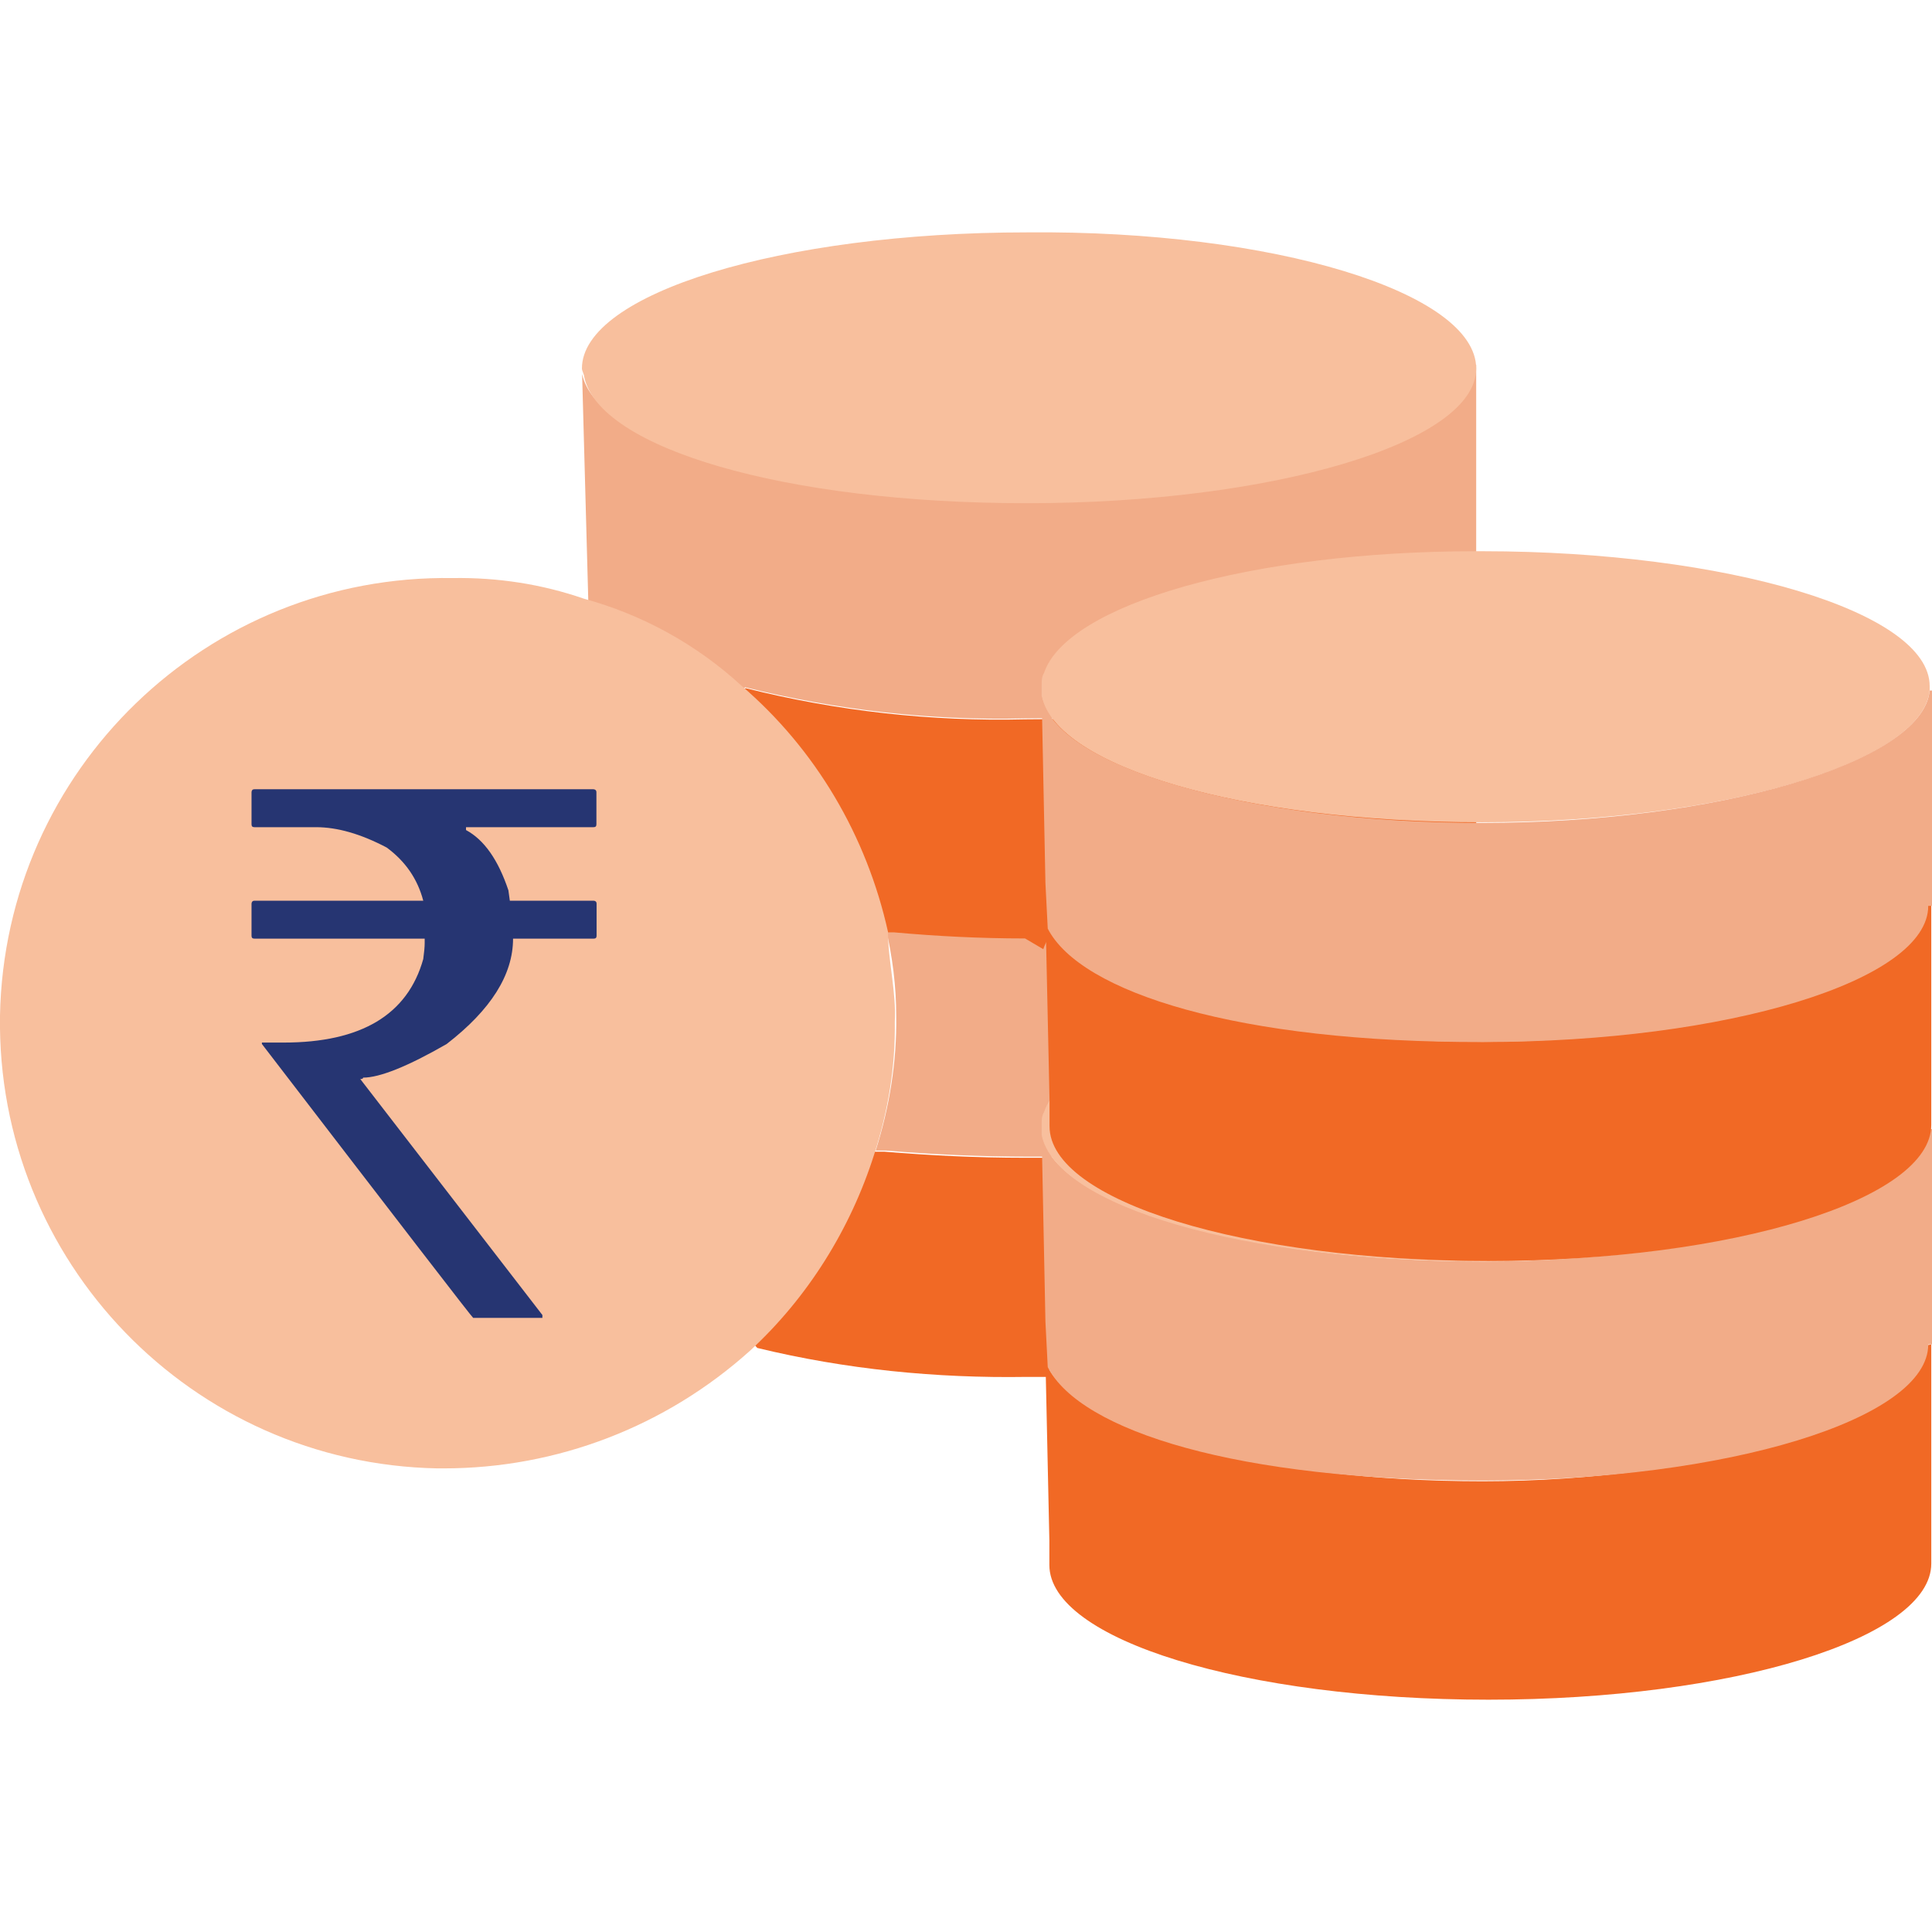
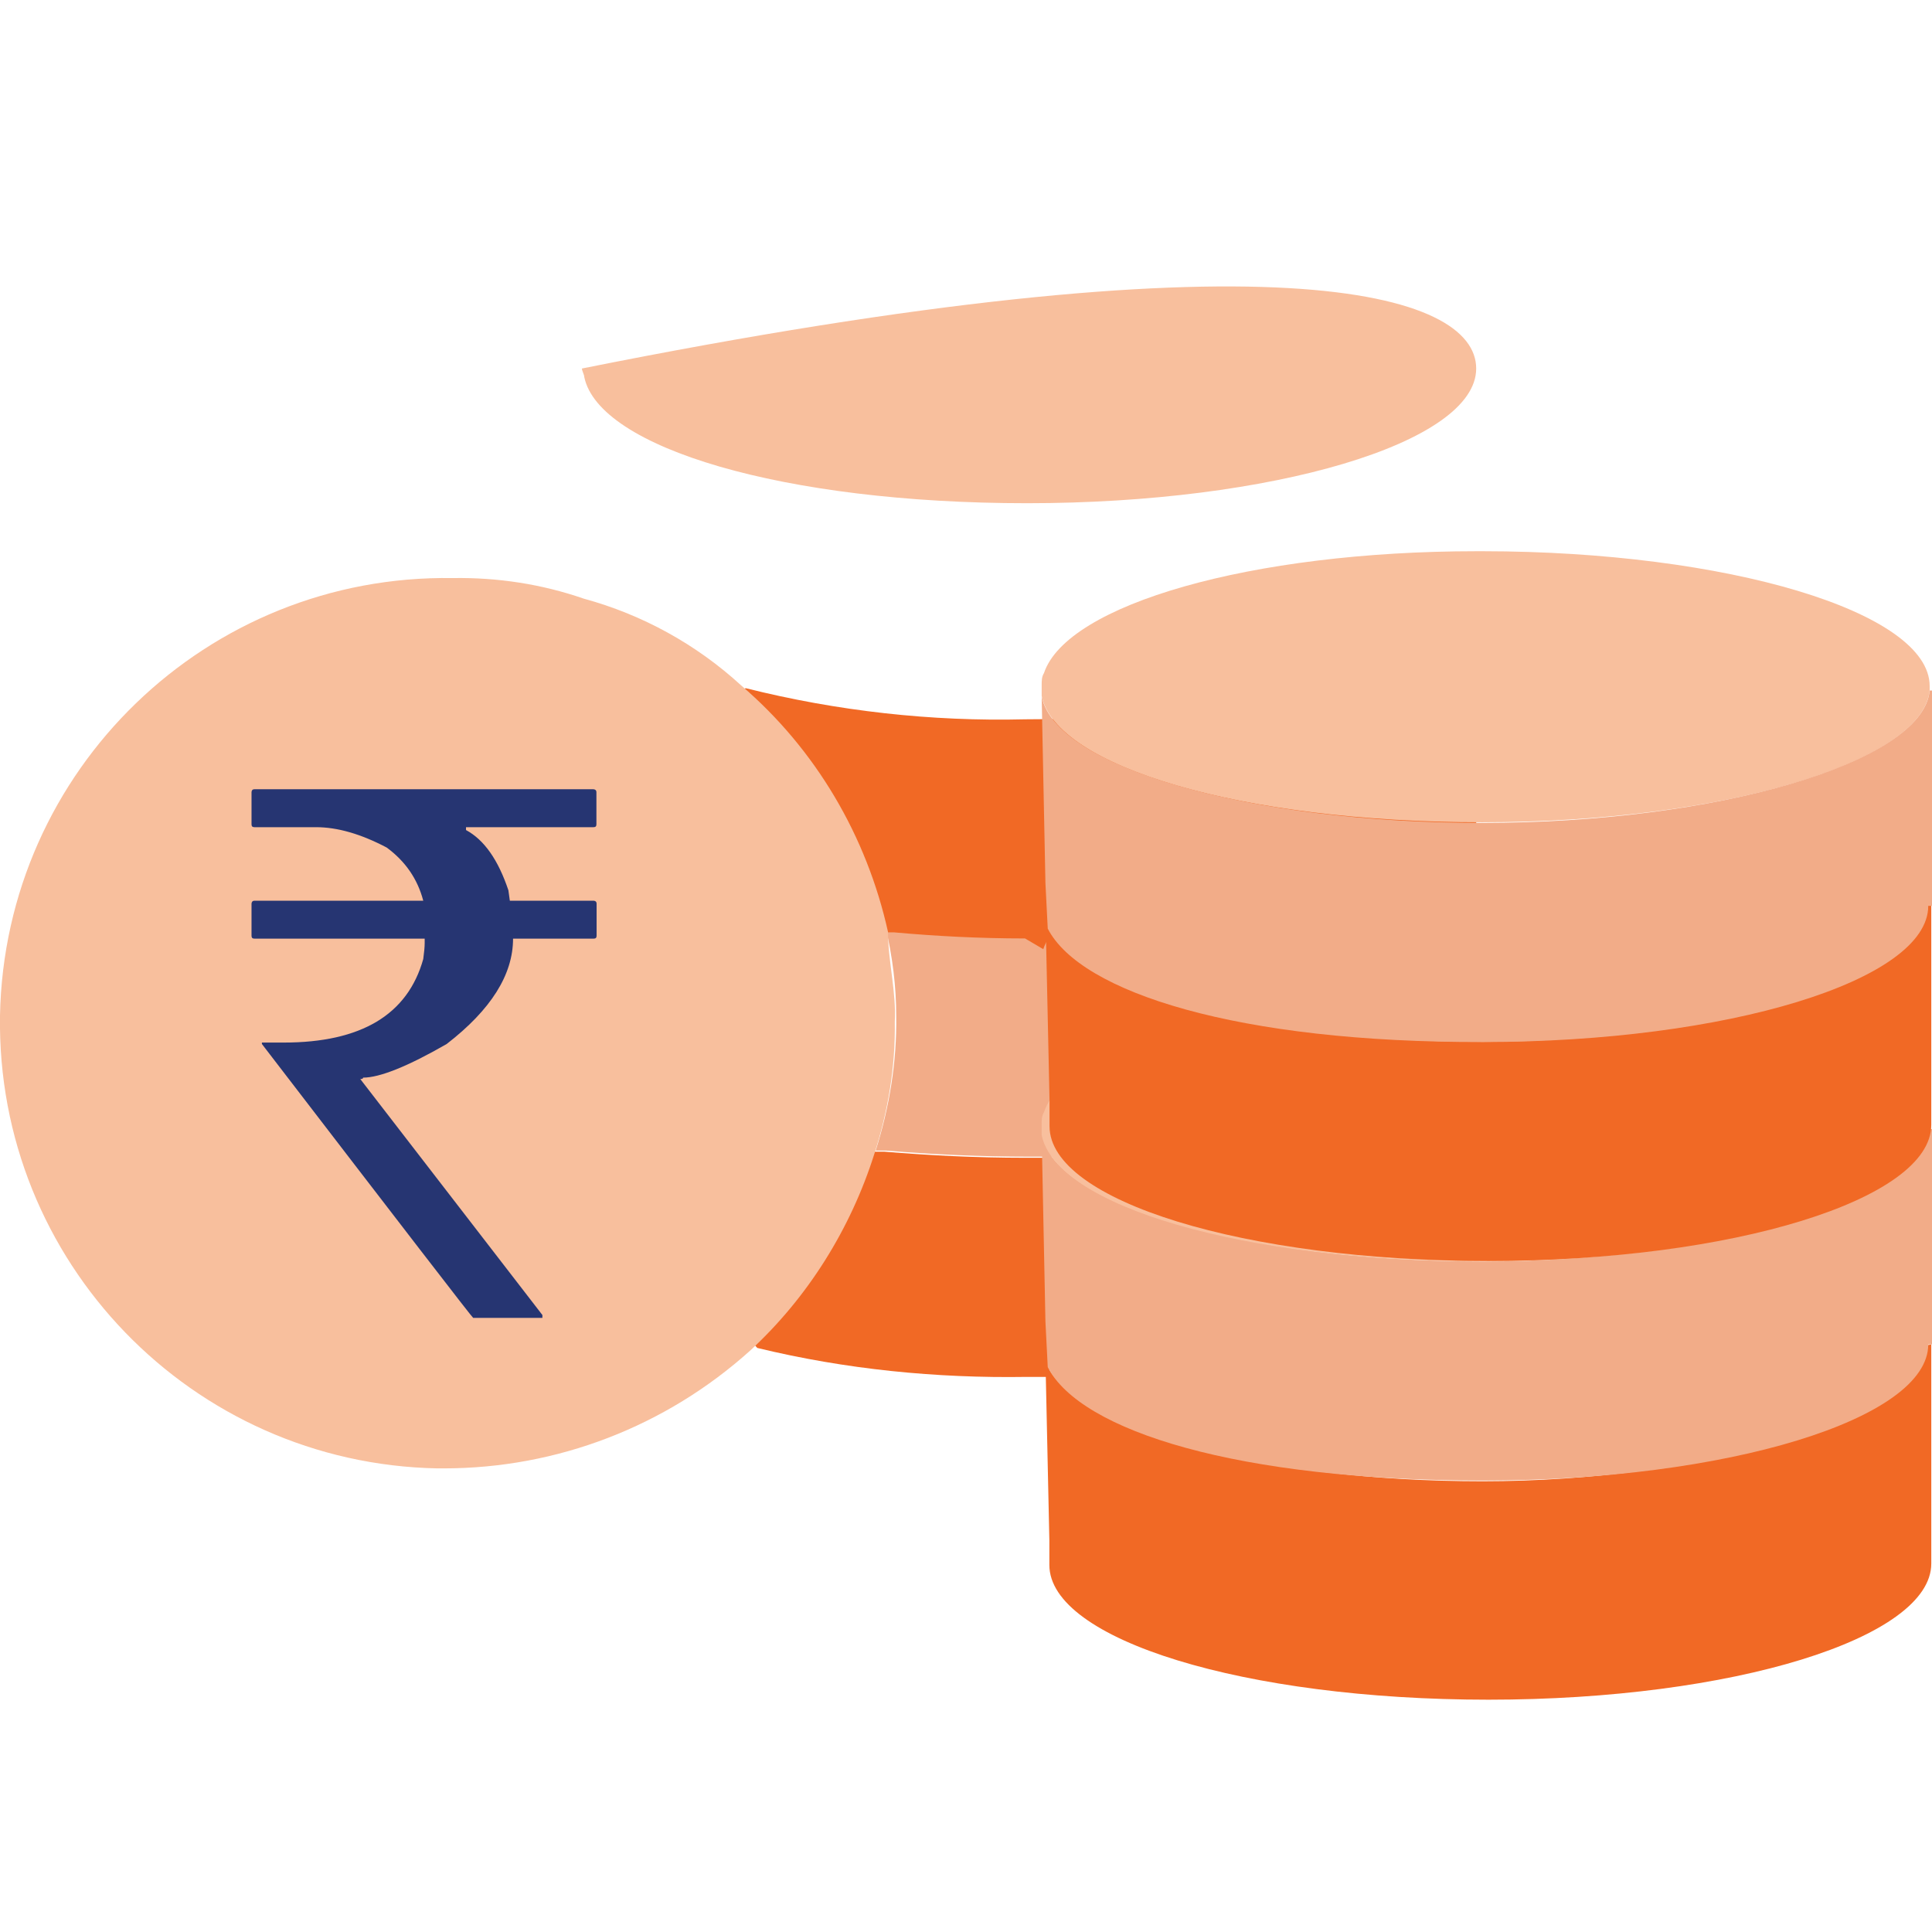
<svg xmlns="http://www.w3.org/2000/svg" version="1.1" id="Layer_1" x="0px" y="0px" viewBox="0 0 1080 1080" style="enable-background:new 0 0 1080 1080;" xml:space="preserve">
  <style type="text/css">
	.st0{fill:#F2AC88;}
	.st1{fill:#F8BF9D;}
	.st2{fill:#F16925;}
	.st3{fill:#263572;}
</style>
  <g>
-     <path id="Path_118" class="st0" d="M825.2,203.9v121.6h-2.5c0,43-114.4,76.1-250.1,76.1c-52.7,1.3-105.1-4.7-156.1-17.4l-2.1,2.5   c-25.5-20.8-54.5-37-85.5-47.2v-2.1L325.4,209c8.1,39.6,115.7,70.6,246.3,70.6s251-33.6,251-75.3L825.2,203.9z" />
-     <path id="Path_119" class="st1" d="M825.2,206L825.2,206c0,41.7-114.4,75.3-251,75.3s-239.5-31.1-247.6-70.6c0-1.3-1.3-3.4-1.3-4.7   c0-41.7,111-76.1,248.8-76.1C711.7,128.6,825.2,163.5,825.2,206z" />
+     <path id="Path_119" class="st1" d="M825.2,206L825.2,206c0,41.7-114.4,75.3-251,75.3s-239.5-31.1-247.6-70.6c0-1.3-1.3-3.4-1.3-4.7   C711.7,128.6,825.2,163.5,825.2,206z" />
    <path id="Path_121" class="st2" d="M420.3,750.1c31.5-28.9,55.3-65.5,68.1-106.3h6c25.5,2.1,51,3.4,78.7,3.4h11.5v25.5l2.1,97   h-12.8c-50.6,0.8-101.2-4.2-150.6-16.2L420.3,750.1z" />
    <path id="Path_122" class="st0" d="M585.7,533.5v5.5l2.1,107.6h-11.5c-28.9,0-55.3-1.3-80.8-3.4h-6c7.7-24.2,11.9-49.8,11.5-75.3   c0-16.6-2.1-33.2-6-49.8h6c24.2,2.1,48.5,3.4,75.3,3.4l10.2,6C585.7,529.7,585.3,531.8,585.7,533.5z" />
    <path id="Path_123" class="st2" d="M416.9,384.7c51,12.8,103.8,18.7,156.1,17.4c135.3,0,250.1-33.6,250.1-76.1h2.1v136.5   c-126.3,0-229.3,30.2-242,68.1l-10.2-6c-25.5,0-49.8-1.3-73.2-3.4h-6c-10.2-53.2-38.3-100.8-80-135.3L416.9,384.7z" />
    <g id="Group_219" transform="translate(0 95.539)">
      <path id="Path_124" class="st1" d="M496.4,425.4L496.4,425.4c-11.9-53.6-40.4-102.1-82.1-137.8c-25.1-23-55.3-39.6-88-48.5    c-23.4-8.1-48.1-11.9-73.2-11.5C115.7,225.5,2.6,334.8,0,472.2c-2.1,137.4,107.2,250.5,244.6,253.1c1.3,0,2.6,0,3.4,0    c63.4,0,124.2-23.4,171.4-65.9c32.3-29.8,56.1-68.1,69.3-109.7c7.7-23.8,11.9-48.9,11.5-74C501.1,459,496.4,441.6,496.4,425.4z" />
      <path id="Path_117_1_" class="st2" d="M1079.6,656v122.5c0,41.7-111,76.1-247.5,76.1S586.6,821,586.6,779.3v-13.6l-2.1-97h1.3    c18.7,35.7,120.4,63.8,242.9,63.8s248.8-34.5,248.8-76.1L1079.6,656L1079.6,656z" />
      <path id="Path_120_1_" class="st0" d="M585.7,668.7L585.7,668.7l-1.3-25.5L582.3,539c8.1,39.6,115.7,70.6,246.3,70.6    s246.3-33.6,250.1-74h1.3V656h-2.1c0,41.7-112.3,76.1-248.8,76.1C692.1,732.1,604,704.5,585.7,668.7z" />
      <path id="Path_125_1_" class="st1" d="M1078.7,533.5v2.1c-3.4,40.4-115.7,74-250.1,74s-238.2-31-246.3-70.6v-6    c0-2.5,0-4.7,1.3-6.8c12.8-38.3,115.7-68.1,242-68.1h3.4C965.2,458.2,1078.7,491.8,1078.7,533.5z" />
      <path id="Path_125" class="st1" d="M1078.7,288v2.1c-3.4,40.4-115.7,74-250.1,74s-238.2-31-246.3-70.6v-6c0-2.5,0-4.7,1.3-6.8    c12.8-38.3,115.7-68.1,242-68.1h3.4C965.2,212.7,1078.7,246.4,1078.7,288z" />
    </g>
    <path id="Path_117" class="st2" d="M1079.6,506.3v122.5c0,41.7-111,76.1-247.5,76.1s-245.4-33.6-245.4-75.3v-14l-2.1-97h1.3   c18.7,35.7,120.4,63.8,242.9,63.8s248.8-34.5,248.8-76.1L1079.6,506.3L1079.6,506.3z" />
    <path id="Path_120" class="st0" d="M585.7,519.1L585.7,519.1l-1.3-25.5l-2.1-104.2C590.4,428.9,698,460,828.6,460   s246.3-33.6,250.1-74h1.3v120.4h-2.1c0,41.7-112.3,76.1-248.8,76.1C692.1,582.9,604,554.8,585.7,519.1z" />
  </g>
  <g>
    <path class="st3" d="M142.2,441.2h189.6c1.1,0.1,1.6,0.7,1.6,1.6v18c0,1.1-0.5,1.6-1.6,1.6h-71.3v1.6c10.2,5.5,18,16.7,23.7,33.7   l0.8,5.8h46.9c1.1,0.1,1.6,0.7,1.6,1.6v18c0,1.1-0.5,1.6-1.6,1.6h-45.1c0,20.2-12.4,39.8-37.1,58.9c-21.9,12.6-37.5,18.8-46.7,18.8   c0,0.5-0.5,0.8-1.6,0.8l101.8,131.9v1.6h-38.7c-0.4,0-39.7-51-118.1-153.1v-0.8h12.2c43.3,0,69.3-15.6,78-46.7   c0.5-3.7,0.8-6.7,0.8-9v-2.4h-95.2c-1.1,0-1.6-0.5-1.6-1.6v-18c0.1-1.1,0.7-1.6,1.6-1.6h94.4c-3.2-12.2-10-22-20.4-29.7   c-14.4-7.6-27.6-11.4-39.5-11.4h-34.5c-1.1,0-1.6-0.5-1.6-1.6v-18C140.7,441.7,141.2,441.2,142.2,441.2z" />
  </g>
</svg>